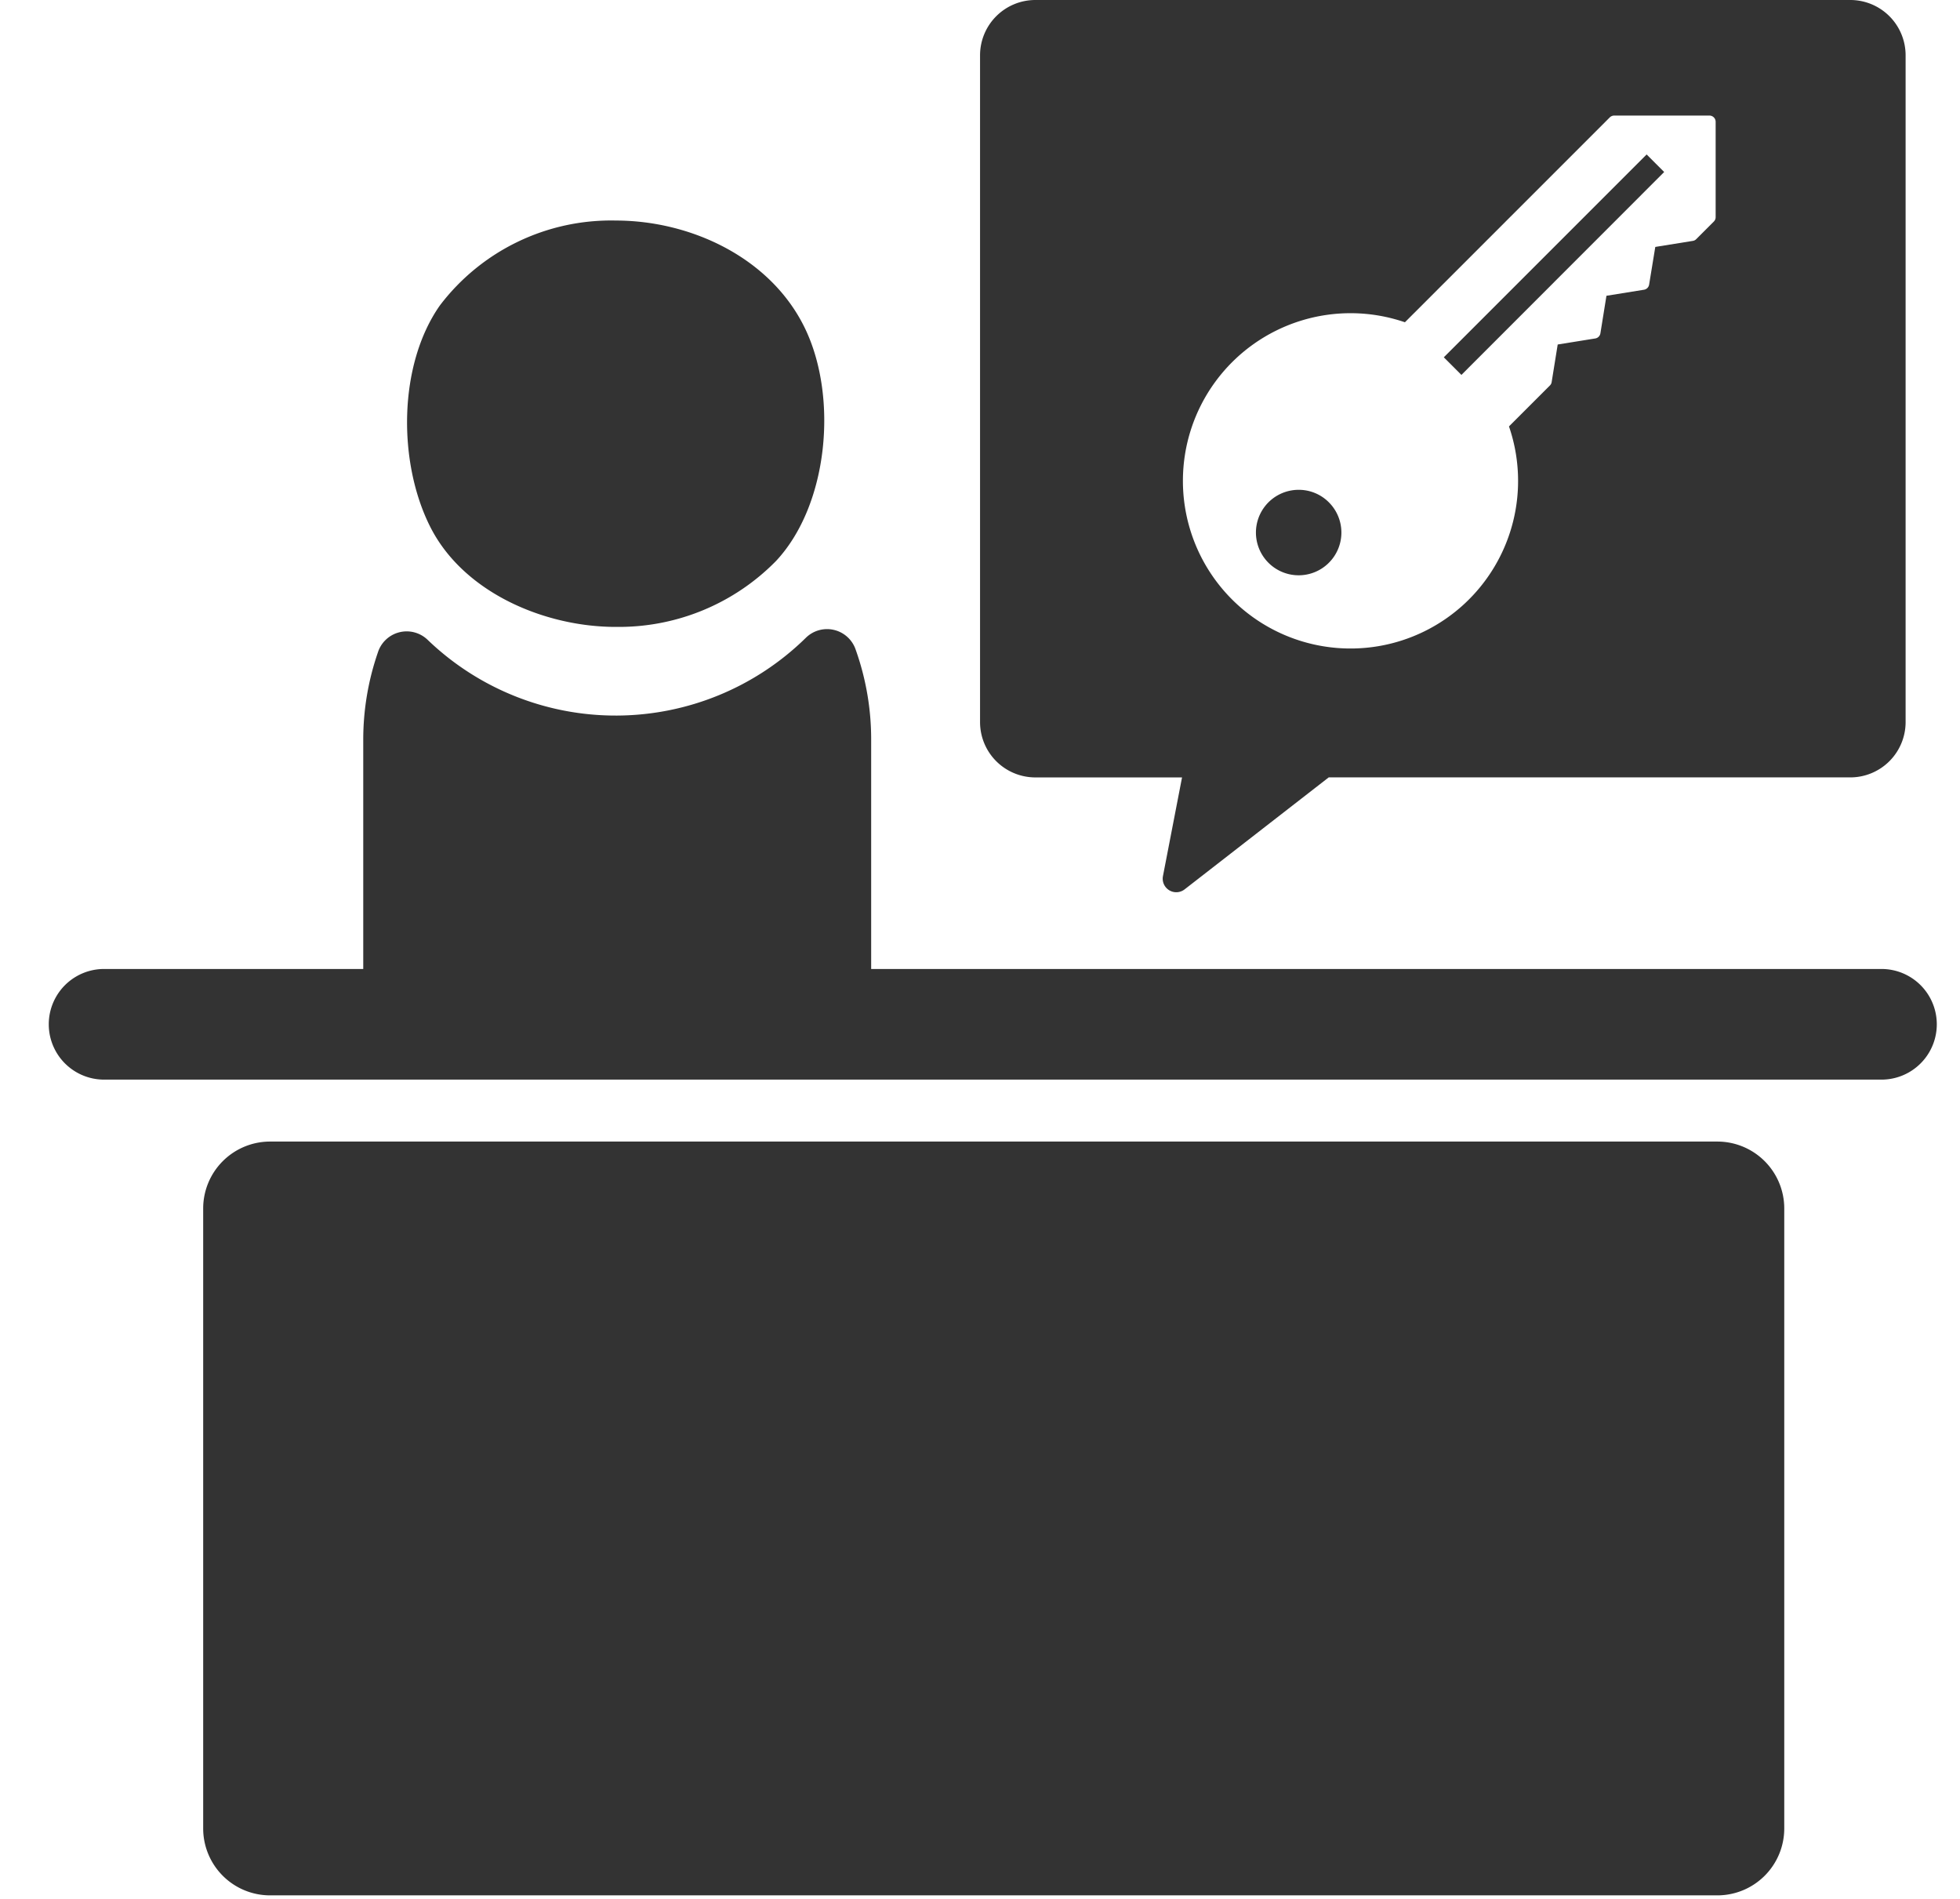
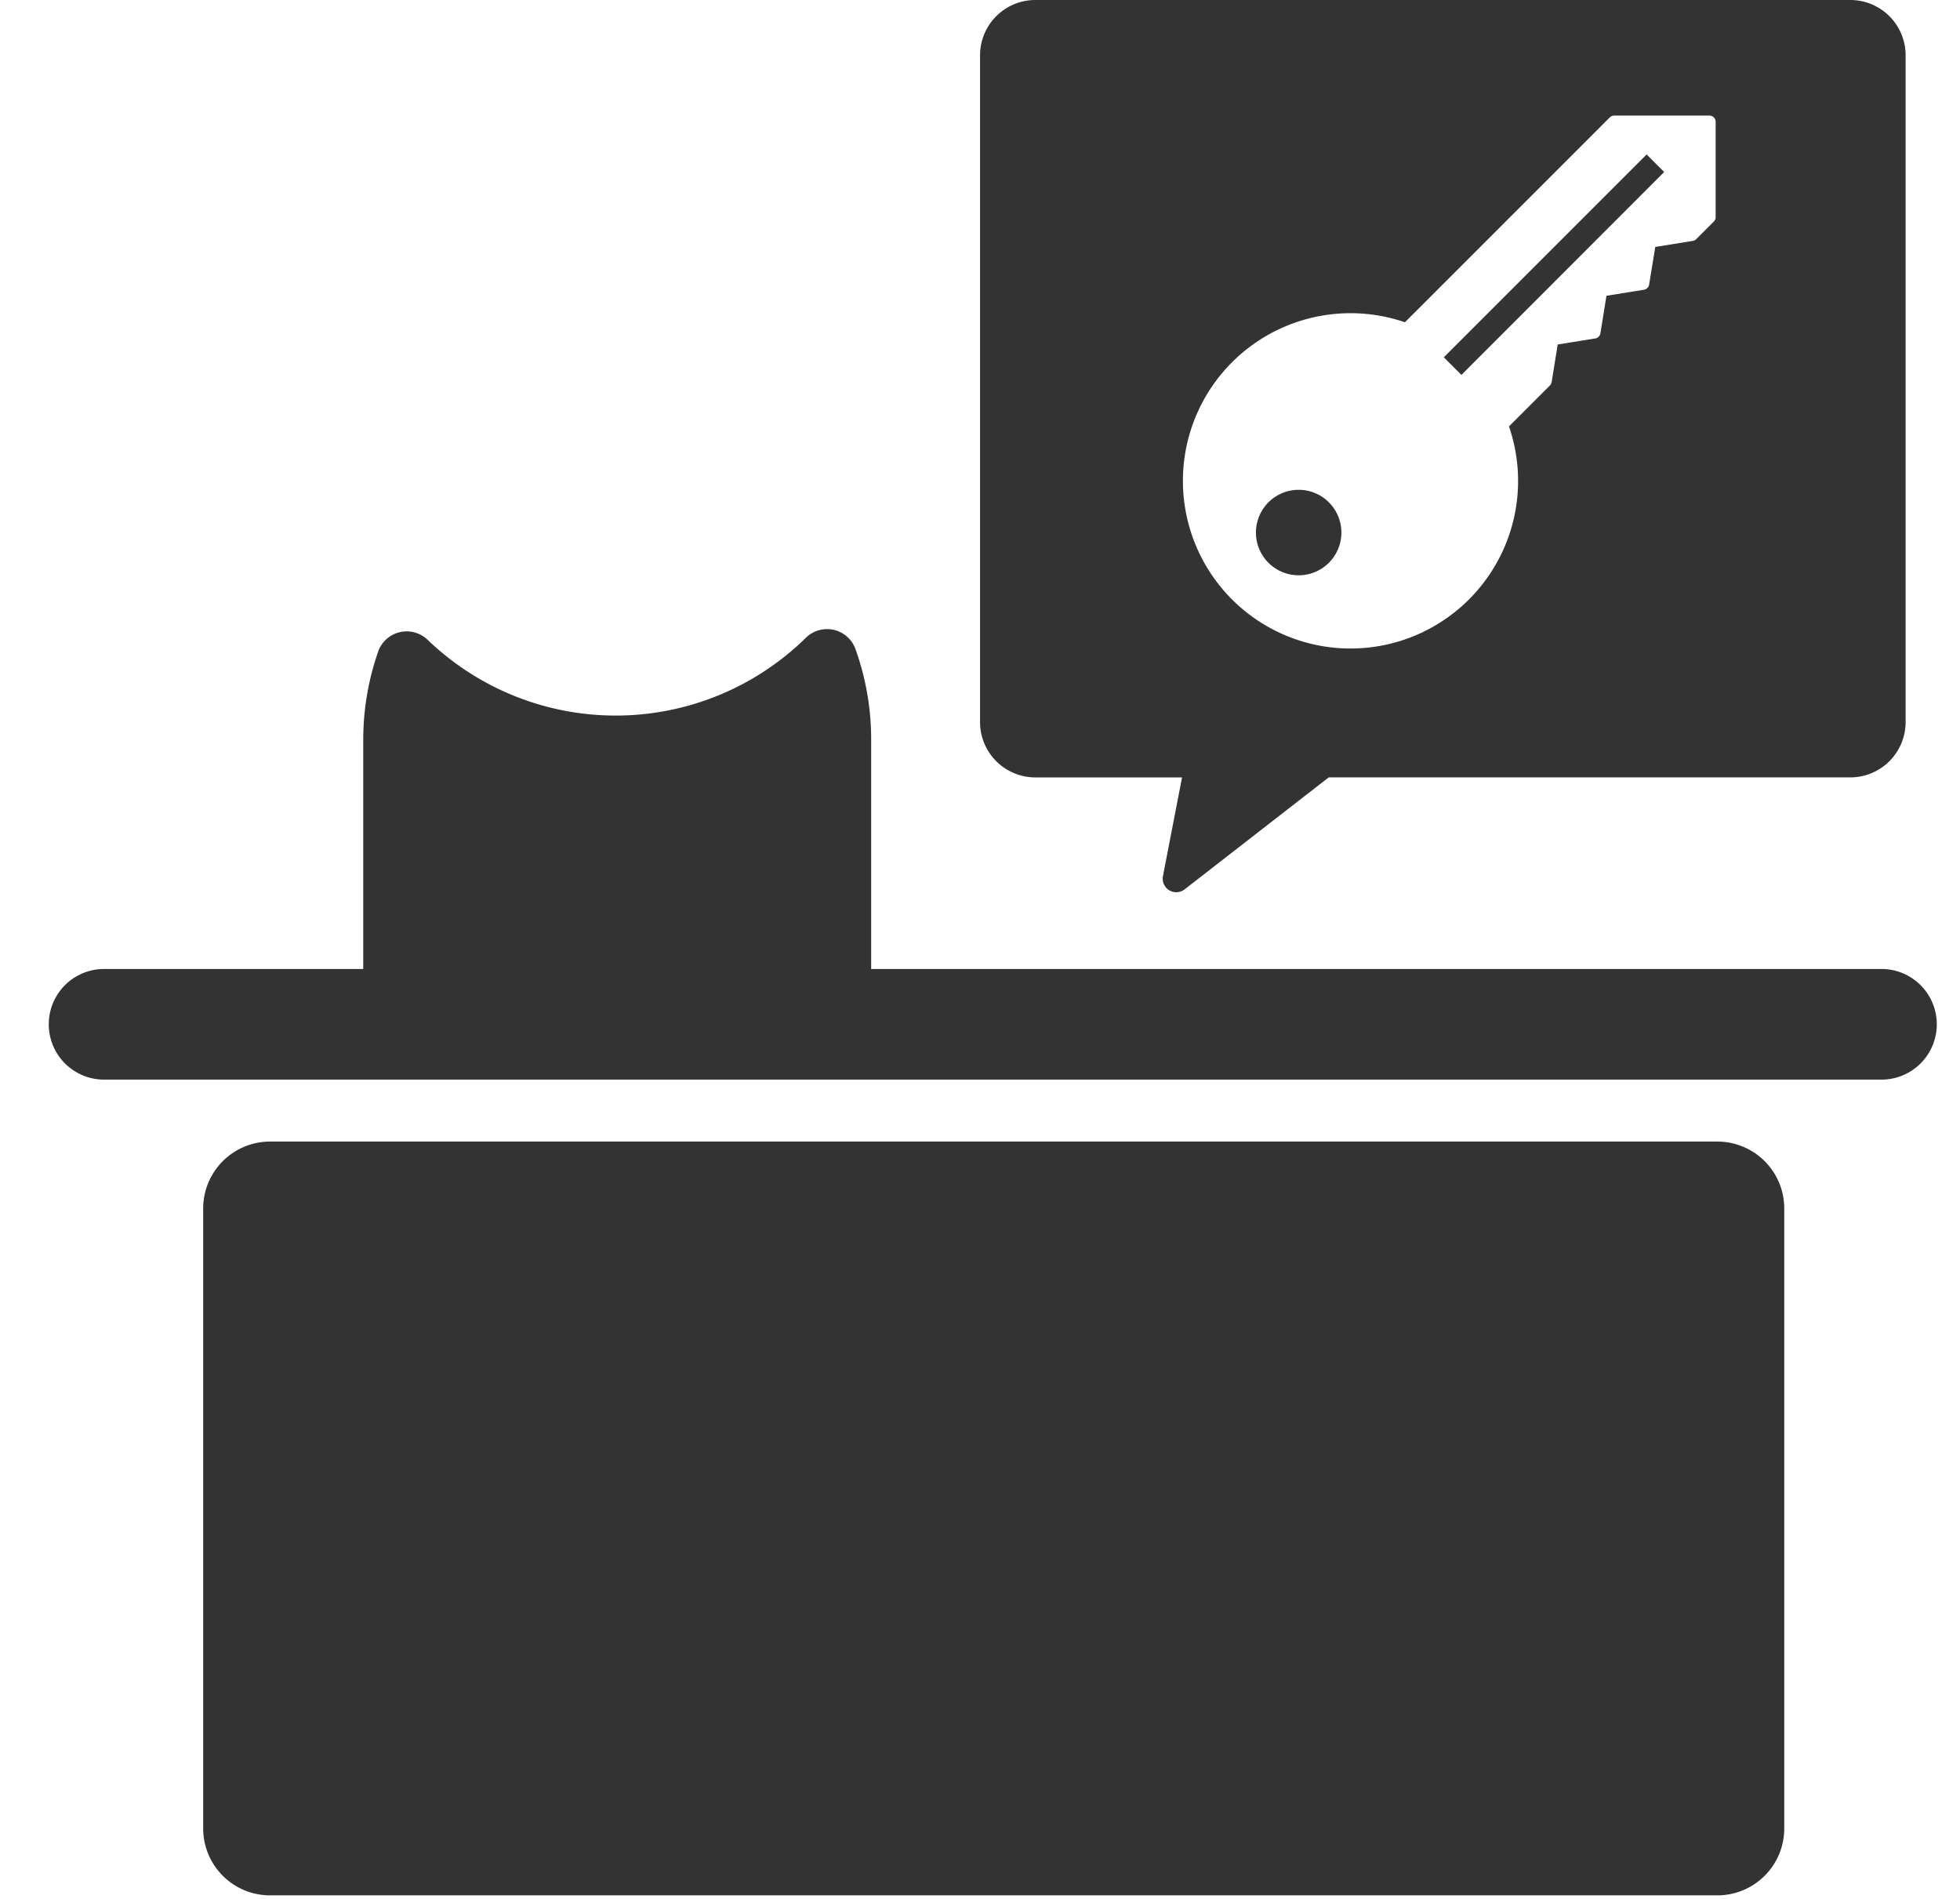
<svg xmlns="http://www.w3.org/2000/svg" width="80.5" height="78" viewBox="0 0 80.5 78">
  <defs>
    <clipPath id="clip-path">
      <rect id="長方形_4586" data-name="長方形 4586" width="80.5" height="78" transform="translate(5614 -2059)" fill="#fff" stroke="#707070" stroke-width="1" />
    </clipPath>
    <clipPath id="clip-path-2">
      <rect id="長方形_4584" data-name="長方形 4584" width="77.547" height="77.839" fill="none" />
    </clipPath>
  </defs>
  <g id="icon2" transform="translate(-5614 2059)" clip-path="url(#clip-path)">
    <g id="グループ_13584" data-name="グループ 13584" transform="translate(5616 -2059)" clip-path="url(#clip-path-2)">
-       <path id="パス_21732" data-name="パス 21732" d="M84.555,63.461a9.035,9.035,0,0,0,6.587-2.708c2.148-2.3,2.541-6.684,1.213-9.5-1.379-2.922-4.677-4.48-7.8-4.48a8.825,8.825,0,0,0-7.222,3.489c-1.719,2.453-1.728,6.457-.389,9.1,1.374,2.71,4.717,4.1,7.611,4.1" transform="translate(-61.268 -37.716)" fill="#333" />
      <path id="パス_21733" data-name="パス 21733" d="M87.585,137.91a10.962,10.962,0,0,0-.632-3.682,1.241,1.241,0,0,0-2.049-.5,11.146,11.146,0,0,1-15.536.084,1.241,1.241,0,0,0-2.044.522,10.977,10.977,0,0,0-.6,3.581v9.849A1.314,1.314,0,0,0,68,149.111H86.312a1.314,1.314,0,0,0,1.273-1.352Z" transform="translate(-53.805 -107.536)" fill="#333" />
      <path id="パス_21734" data-name="パス 21734" d="M75.275,205.45h-73a2.272,2.272,0,0,0,0,4.544h73a2.272,2.272,0,0,0,0-4.544" transform="translate(0 -165.656)" fill="#333" />
      <path id="パス_21735" data-name="パス 21735" d="M94.941,273H35.5a2.748,2.748,0,0,1-2.748-2.748V244.791a2.748,2.748,0,0,1,2.748-2.748H94.941a2.748,2.748,0,0,1,2.748,2.748v25.462A2.748,2.748,0,0,1,94.941,273" transform="translate(-26.407 -195.161)" fill="#333" />
      <path id="パス_21736" data-name="パス 21736" d="M257.755,103.854a1.755,1.755,0,1,0,1.24.514,1.741,1.741,0,0,0-1.24-.514" transform="translate(-206.416 -83.738)" fill="#333" />
      <path id="パス_21737" data-name="パス 21737" d="M304.162,32.746l-8.331,8.331.723.723,8.328-8.333-.36-.36Z" transform="translate(-238.532 -26.403)" fill="#333" />
      <path id="パス_21738" data-name="パス 21738" d="M233.231,0H199.76a2.272,2.272,0,0,0-2.272,2.272V29.655a2.272,2.272,0,0,0,2.272,2.272h6.024L205,35.981a.557.557,0,0,0,.888.545l5.92-4.6h21.422a2.272,2.272,0,0,0,2.272-2.272V2.272A2.272,2.272,0,0,0,233.231,0M227.7,8.917a.253.253,0,0,1-.074.181l-.723.723a.249.249,0,0,1-.141.072l-1.541.248-.253,1.546a.255.255,0,0,1-.212.212l-1.541.248-.248,1.541a.255.255,0,0,1-.212.212l-1.542.248-.248,1.541a.248.248,0,0,1-.071.141l-1.682,1.682a6.883,6.883,0,1,1-13.392,2.234,6.884,6.884,0,0,1,9.118-6.511l8.415-8.415a.264.264,0,0,1,.181-.074h3.911A.256.256,0,0,1,227.7,5Z" transform="translate(-159.236)" fill="#333" />
    </g>
  </g>
</svg>